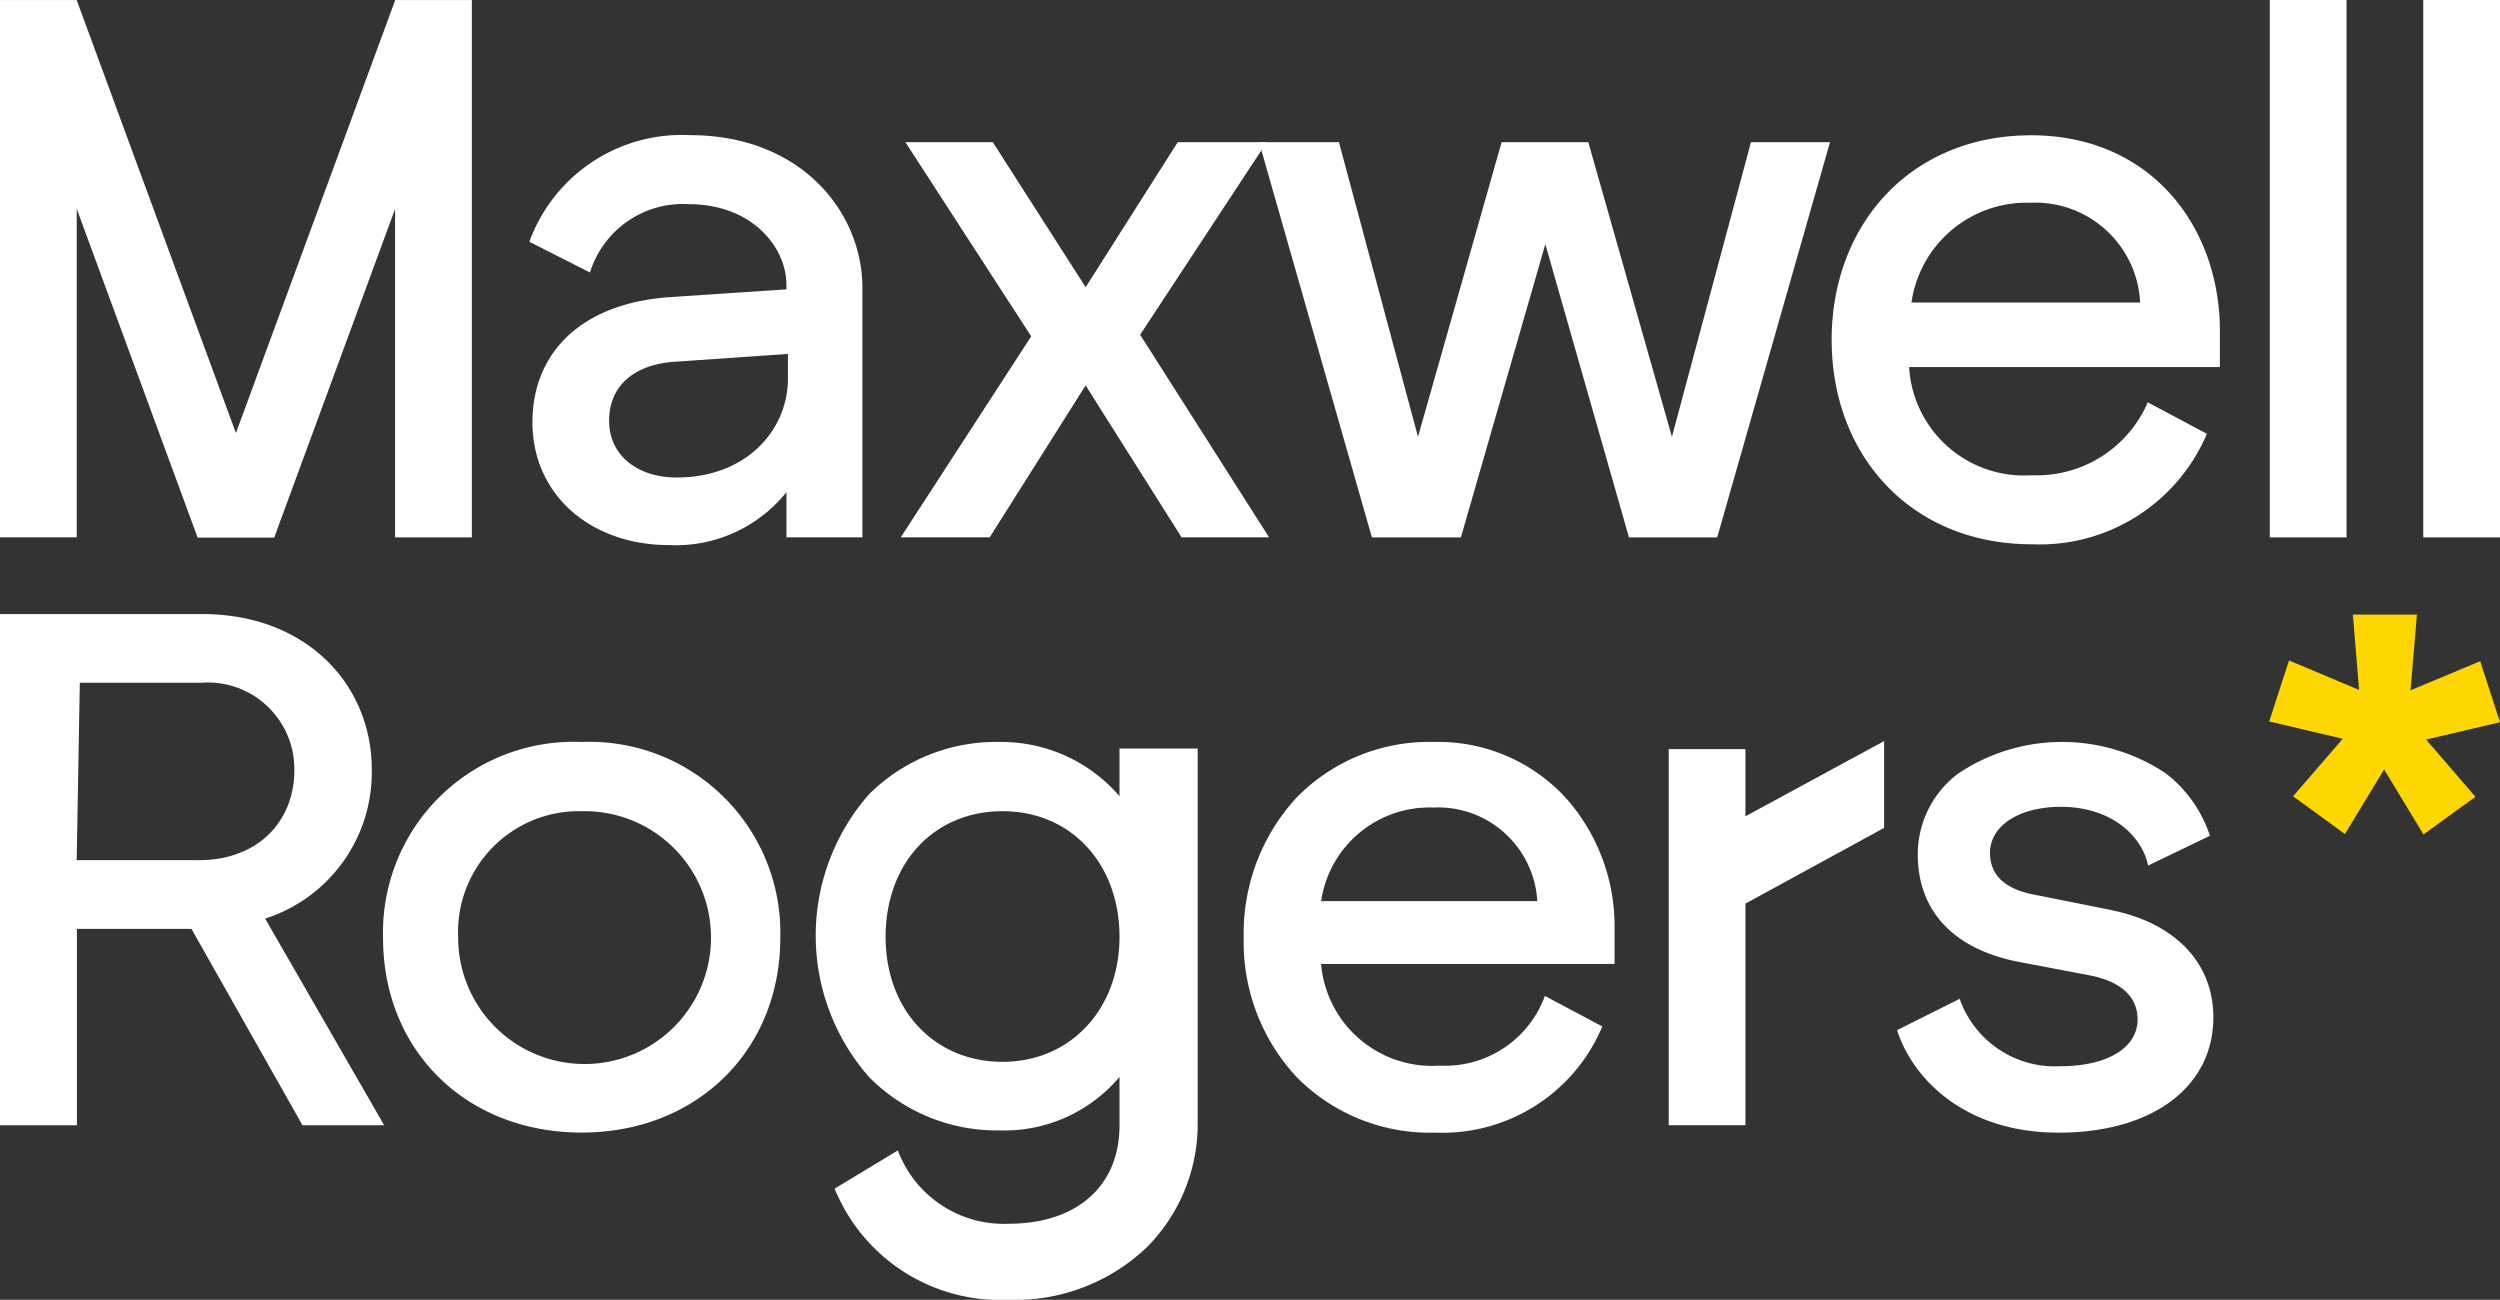
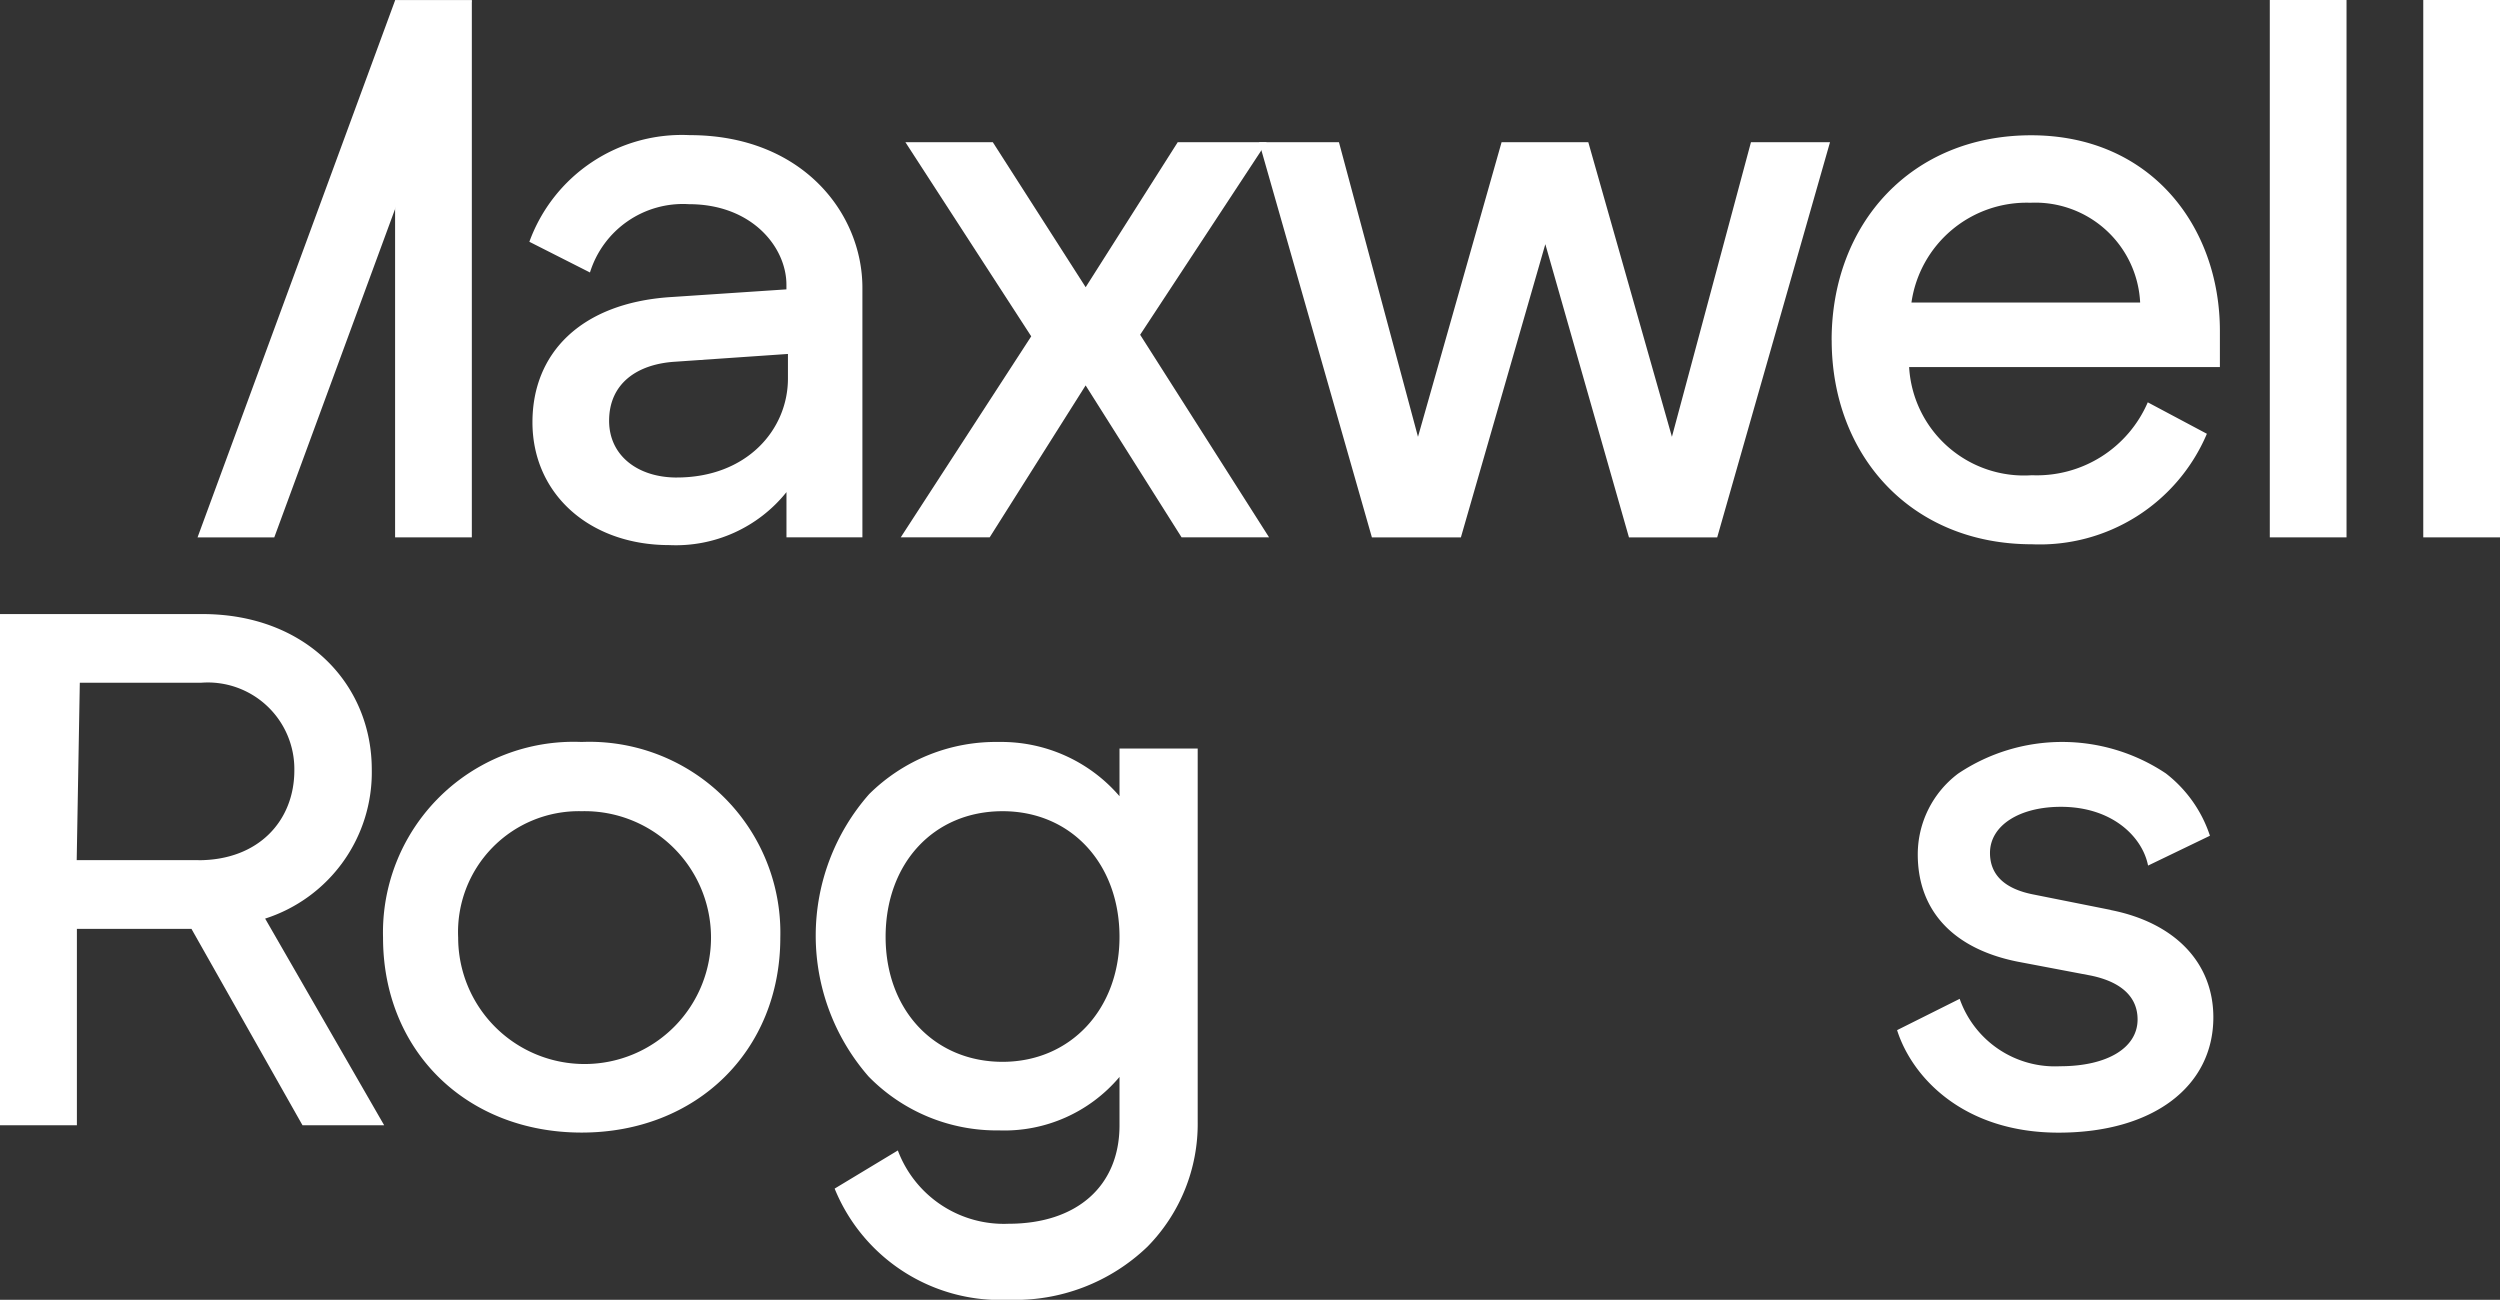
<svg xmlns="http://www.w3.org/2000/svg" width="128.753" height="66.943" viewBox="0 0 128.753 66.943">
  <rect x="0" y="0" width="128.753" height="66.943" fill="#333333" stroke="none" />
  <g id="logo_maxwellrogers" transform="translate(-1.82 -3.41)">
    <path id="Path_12" data-name="Path 12" d="M107.318,45.1c0-3.556,2.49-6.126,7.073-6.442l6.007-.4v-.238c0-1.936-1.778-4.149-5.018-4.149a5.014,5.014,0,0,0-5.1,3.517l-3.121-1.581a8.353,8.353,0,0,1,8.259-5.492c5.769,0,8.893,3.991,8.893,7.865V51.028H120.4V48.7a7.3,7.3,0,0,1-6.046,2.728C110.281,51.424,107.318,48.815,107.318,45.1Zm7.428,2.847c3.6,0,5.73-2.451,5.73-5.1V41.584l-5.81.4c-1.936.119-3.4,1.105-3.4,3.044C111.267,46.84,112.769,47.948,114.746,47.948Z" transform="translate(-78.076 -19.945)" fill="#fff" />
    <path id="Path_13" data-name="Path 13" d="M252.363,31.7h4.11l4.071,15.174L264.85,31.7h4.465l4.307,15.174L277.693,31.7h4.071l-5.81,20.353h-4.545l-4.307-15.1-4.348,15.1H258.17L252.36,31.7Z" transform="translate(-185.696 -20.968)" fill="#fff" />
    <path id="Path_14" data-name="Path 14" d="M366.29,40.882c0-6.007,4.11-10.552,10.275-10.552s9.721,4.7,9.721,10.078v1.858H370.281a5.926,5.926,0,0,0,6.323,5.572,6.224,6.224,0,0,0,5.968-3.755l3.044,1.62a9.349,9.349,0,0,1-9.009,5.691c-6.243,0-10.314-4.584-10.314-10.513Zm15.889-1.939a5.409,5.409,0,0,0-5.652-5.138,5.993,5.993,0,0,0-6.126,5.138h11.776Z" transform="translate(-270.139 -19.953)" fill="#fff" />
    <path id="Path_15" data-name="Path 15" d="M453.48,3.41h3.952V31.085H453.48Z" transform="translate(-334.763)" fill="#fff" />
    <path id="Path_16" data-name="Path 16" d="M484.02,3.41h3.952V31.085H484.02Z" transform="translate(-357.399)" fill="#fff" />
    <path id="Path_17" data-name="Path 17" d="M187.779,41.7l-6.481-10H185.8l4.783,7.469,4.742-7.469h4.584l-6.52,9.918,6.639,10.433h-4.506l-4.941-7.824-4.941,7.824H181.06L187.779,41.7Z" transform="translate(-132.85 -20.968)" fill="#fff" />
    <path id="Path_18" data-name="Path 18" d="M1.82,125.6H12.24c5.342,0,8.727,3.61,8.727,8.01a7.909,7.909,0,0,1-5.492,7.674l6.131,10.645H17.4l-5.72-10.117h-5.9v10.117H1.82Zm10.223,12.677c3.093,0,4.936-2.032,4.936-4.628a4.459,4.459,0,0,0-4.778-4.514H5.93l-.16,9.139h6.271Z" transform="translate(0 -90.565)" fill="#fff" />
    <path id="Path_19" data-name="Path 19" d="M88.268,151.05A9.82,9.82,0,0,0,78.04,161.128c0,5.841,4.3,10.039,10.228,10.039S98.5,166.946,98.5,161.128A9.833,9.833,0,0,0,88.268,151.05Zm0,3.566a6.511,6.511,0,1,1-6.359,6.509A6.224,6.224,0,0,1,88.268,154.616Z" transform="translate(-56.493 -109.428)" fill="#fff" />
    <path id="Path_20" data-name="Path 20" d="M179.785,151.389v2.454a8.028,8.028,0,0,0-6.206-2.793,9.27,9.27,0,0,0-6.688,2.687,11.027,11.027,0,0,0-.028,14.543,9.226,9.226,0,0,0,6.716,2.775,7.754,7.754,0,0,0,6.206-2.754v2.492c0,3.126-2.192,5.07-5.717,5.07a5.829,5.829,0,0,1-5.684-3.737l-.013-.039-3.233,1.951-.023.016.01.026a9.206,9.206,0,0,0,8.947,5.7,9.837,9.837,0,0,0,7.149-2.733,9.016,9.016,0,0,0,2.591-6.442V151.389h-4.022Zm0,9.7c0,3.73-2.531,6.434-6.023,6.434s-6.023-2.645-6.023-6.434,2.477-6.473,6.023-6.473S179.785,157.339,179.785,161.09Z" transform="translate(-120.309 -109.428)" fill="#fff" />
-     <path id="Path_21" data-name="Path 21" d="M268.4,160.675a9.94,9.94,0,0,0-2.505-6.737,8.915,8.915,0,0,0-6.781-2.888A9.552,9.552,0,0,0,252,153.938a10.321,10.321,0,0,0-2.7,7.19,10.2,10.2,0,0,0,2.689,7.141,9.616,9.616,0,0,0,7.161,2.9,8.937,8.937,0,0,0,8.608-5.438l.01-.029-2.922-1.555-.036-.018-.013.039a5.467,5.467,0,0,1-5.391,3.551,5.74,5.74,0,0,1-6.121-5.236H268.4v-1.8Zm-9.325-6.248a5.115,5.115,0,0,1,5.345,4.822H253.288A5.638,5.638,0,0,1,259.076,154.428Z" transform="translate(-183.428 -109.428)" fill="#fff" />
-     <path id="Path_22" data-name="Path 22" d="M333.87,151.3h3.952v3.46l7.143-3.874v4.47l-7.143,3.9v11.414H333.87Z" transform="translate(-246.11 -109.31)" fill="#fff" />
    <path id="Path_23" data-name="Path 23" d="M390.327,159.7l-3.949-.789c-1.5-.285-2.267-1.007-2.267-2.148,0-1.4,1.5-2.373,3.652-2.373,2.648,0,4.177,1.545,4.48,2.982l.01.044,3.16-1.524.026-.013-.01-.028a6.7,6.7,0,0,0-2.26-3.181,9.616,9.616,0,0,0-10.7.01,5.206,5.206,0,0,0-2.078,4.159c0,2.9,1.827,4.863,5.143,5.526l3.761.714c1.581.324,2.417,1.105,2.417,2.262,0,1.465-1.566,2.41-3.991,2.41a5.2,5.2,0,0,1-5.158-3.434l-.01-.039-3.2,1.6-.026.013.008.029c.782,2.423,3.427,5.251,8.308,5.251s7.971-2.386,7.971-5.94c0-2.811-1.98-4.876-5.293-5.526Z" transform="translate(-279.804 -109.428)" fill="#fff" />
-     <path id="Path_24" data-name="Path 24" d="M5.772,3.45H1.82L11.994,31.115h3.952Z" transform="translate(0 -0.03)" fill="#fff" />
-     <rect id="Rectangle_4" data-name="Rectangle 4" width="3.952" height="27.662" transform="translate(1.82 3.42)" fill="#fff" />
+     <path id="Path_24" data-name="Path 24" d="M5.772,3.45H1.82h3.952Z" transform="translate(0 -0.03)" fill="#fff" />
    <path id="Path_25" data-name="Path 25" d="M51.307,3.45h3.952L45.082,31.115H41.13Z" transform="translate(-29.136 -0.03)" fill="#fff" />
    <rect id="Rectangle_5" data-name="Rectangle 5" width="3.952" height="27.662" transform="translate(26.12 31.085) rotate(180)" fill="#fff" />
-     <path id="Path_26" data-name="Path 26" d="M465.233,131.251l-1.02-3.142-3.59,1.5.331-3.9-3.3,0,.321,3.88-3.608-1.519-1.022,3.142,3.789.893-2.56,2.961,2.671,1.944,2.019-3.326,2.027,3.349,2.676-1.941-2.542-2.948Z" transform="translate(-334.659 -90.647)" fill="gold" />
  </g>
</svg>